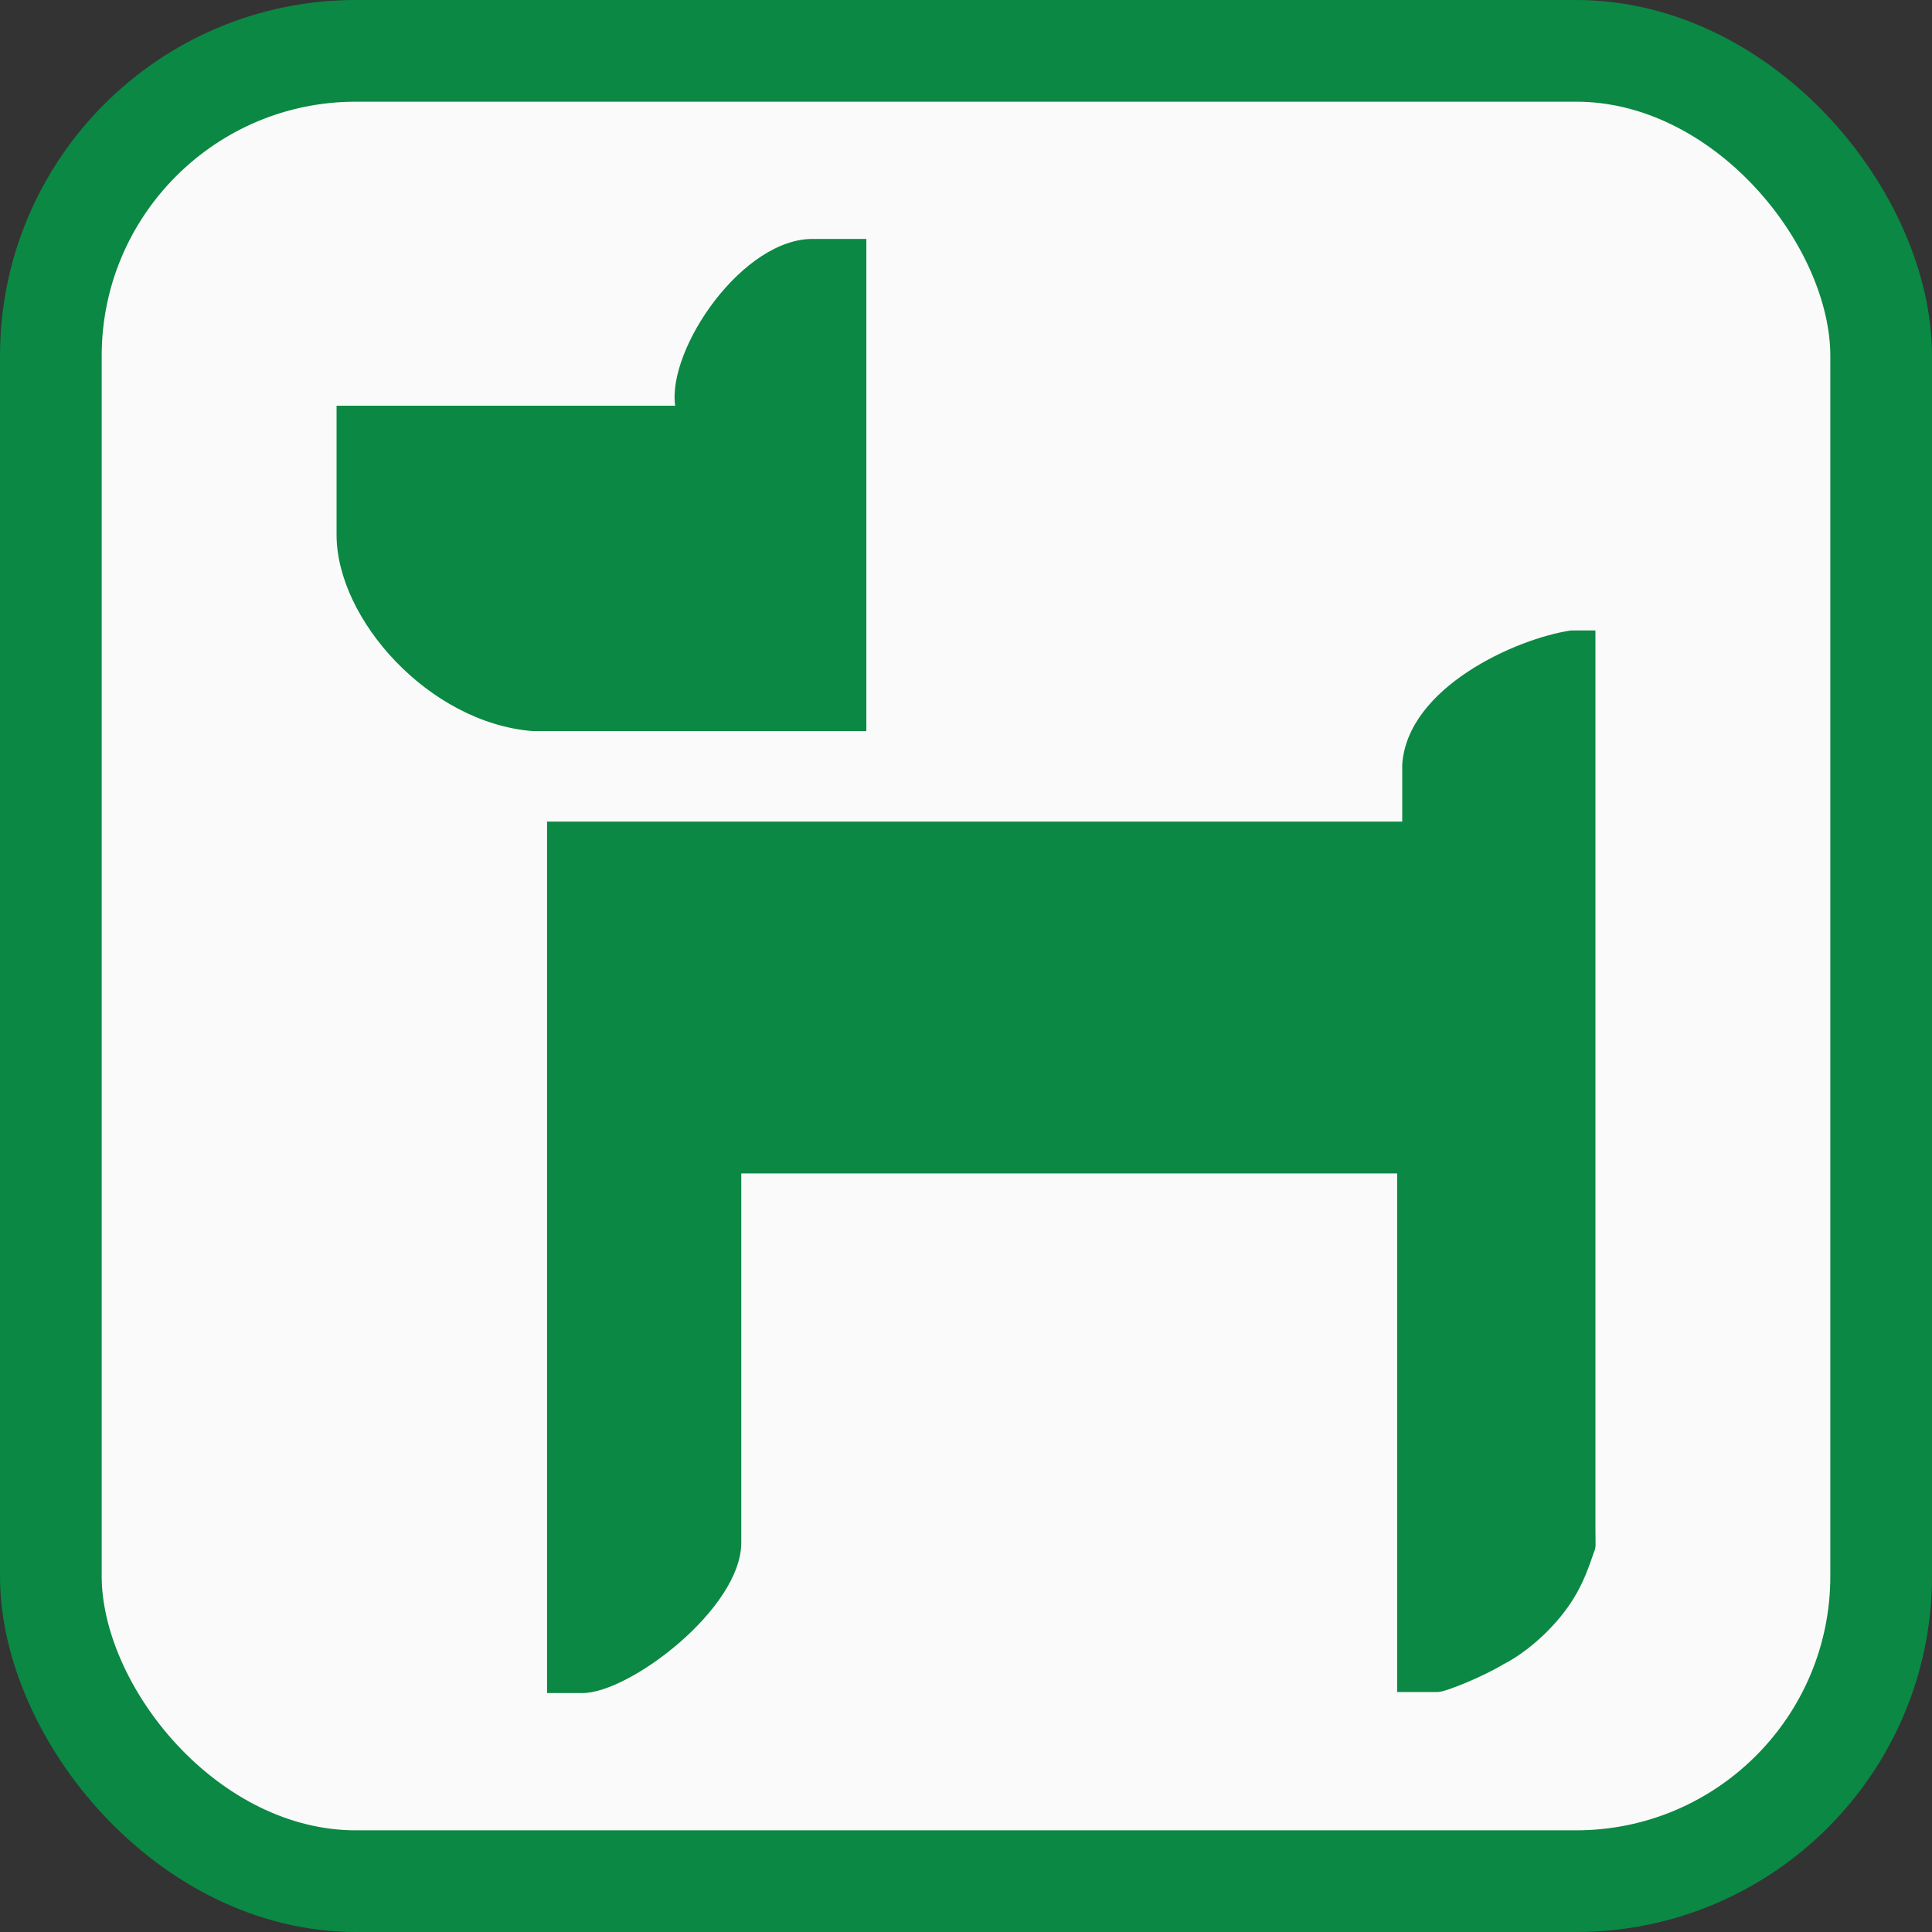
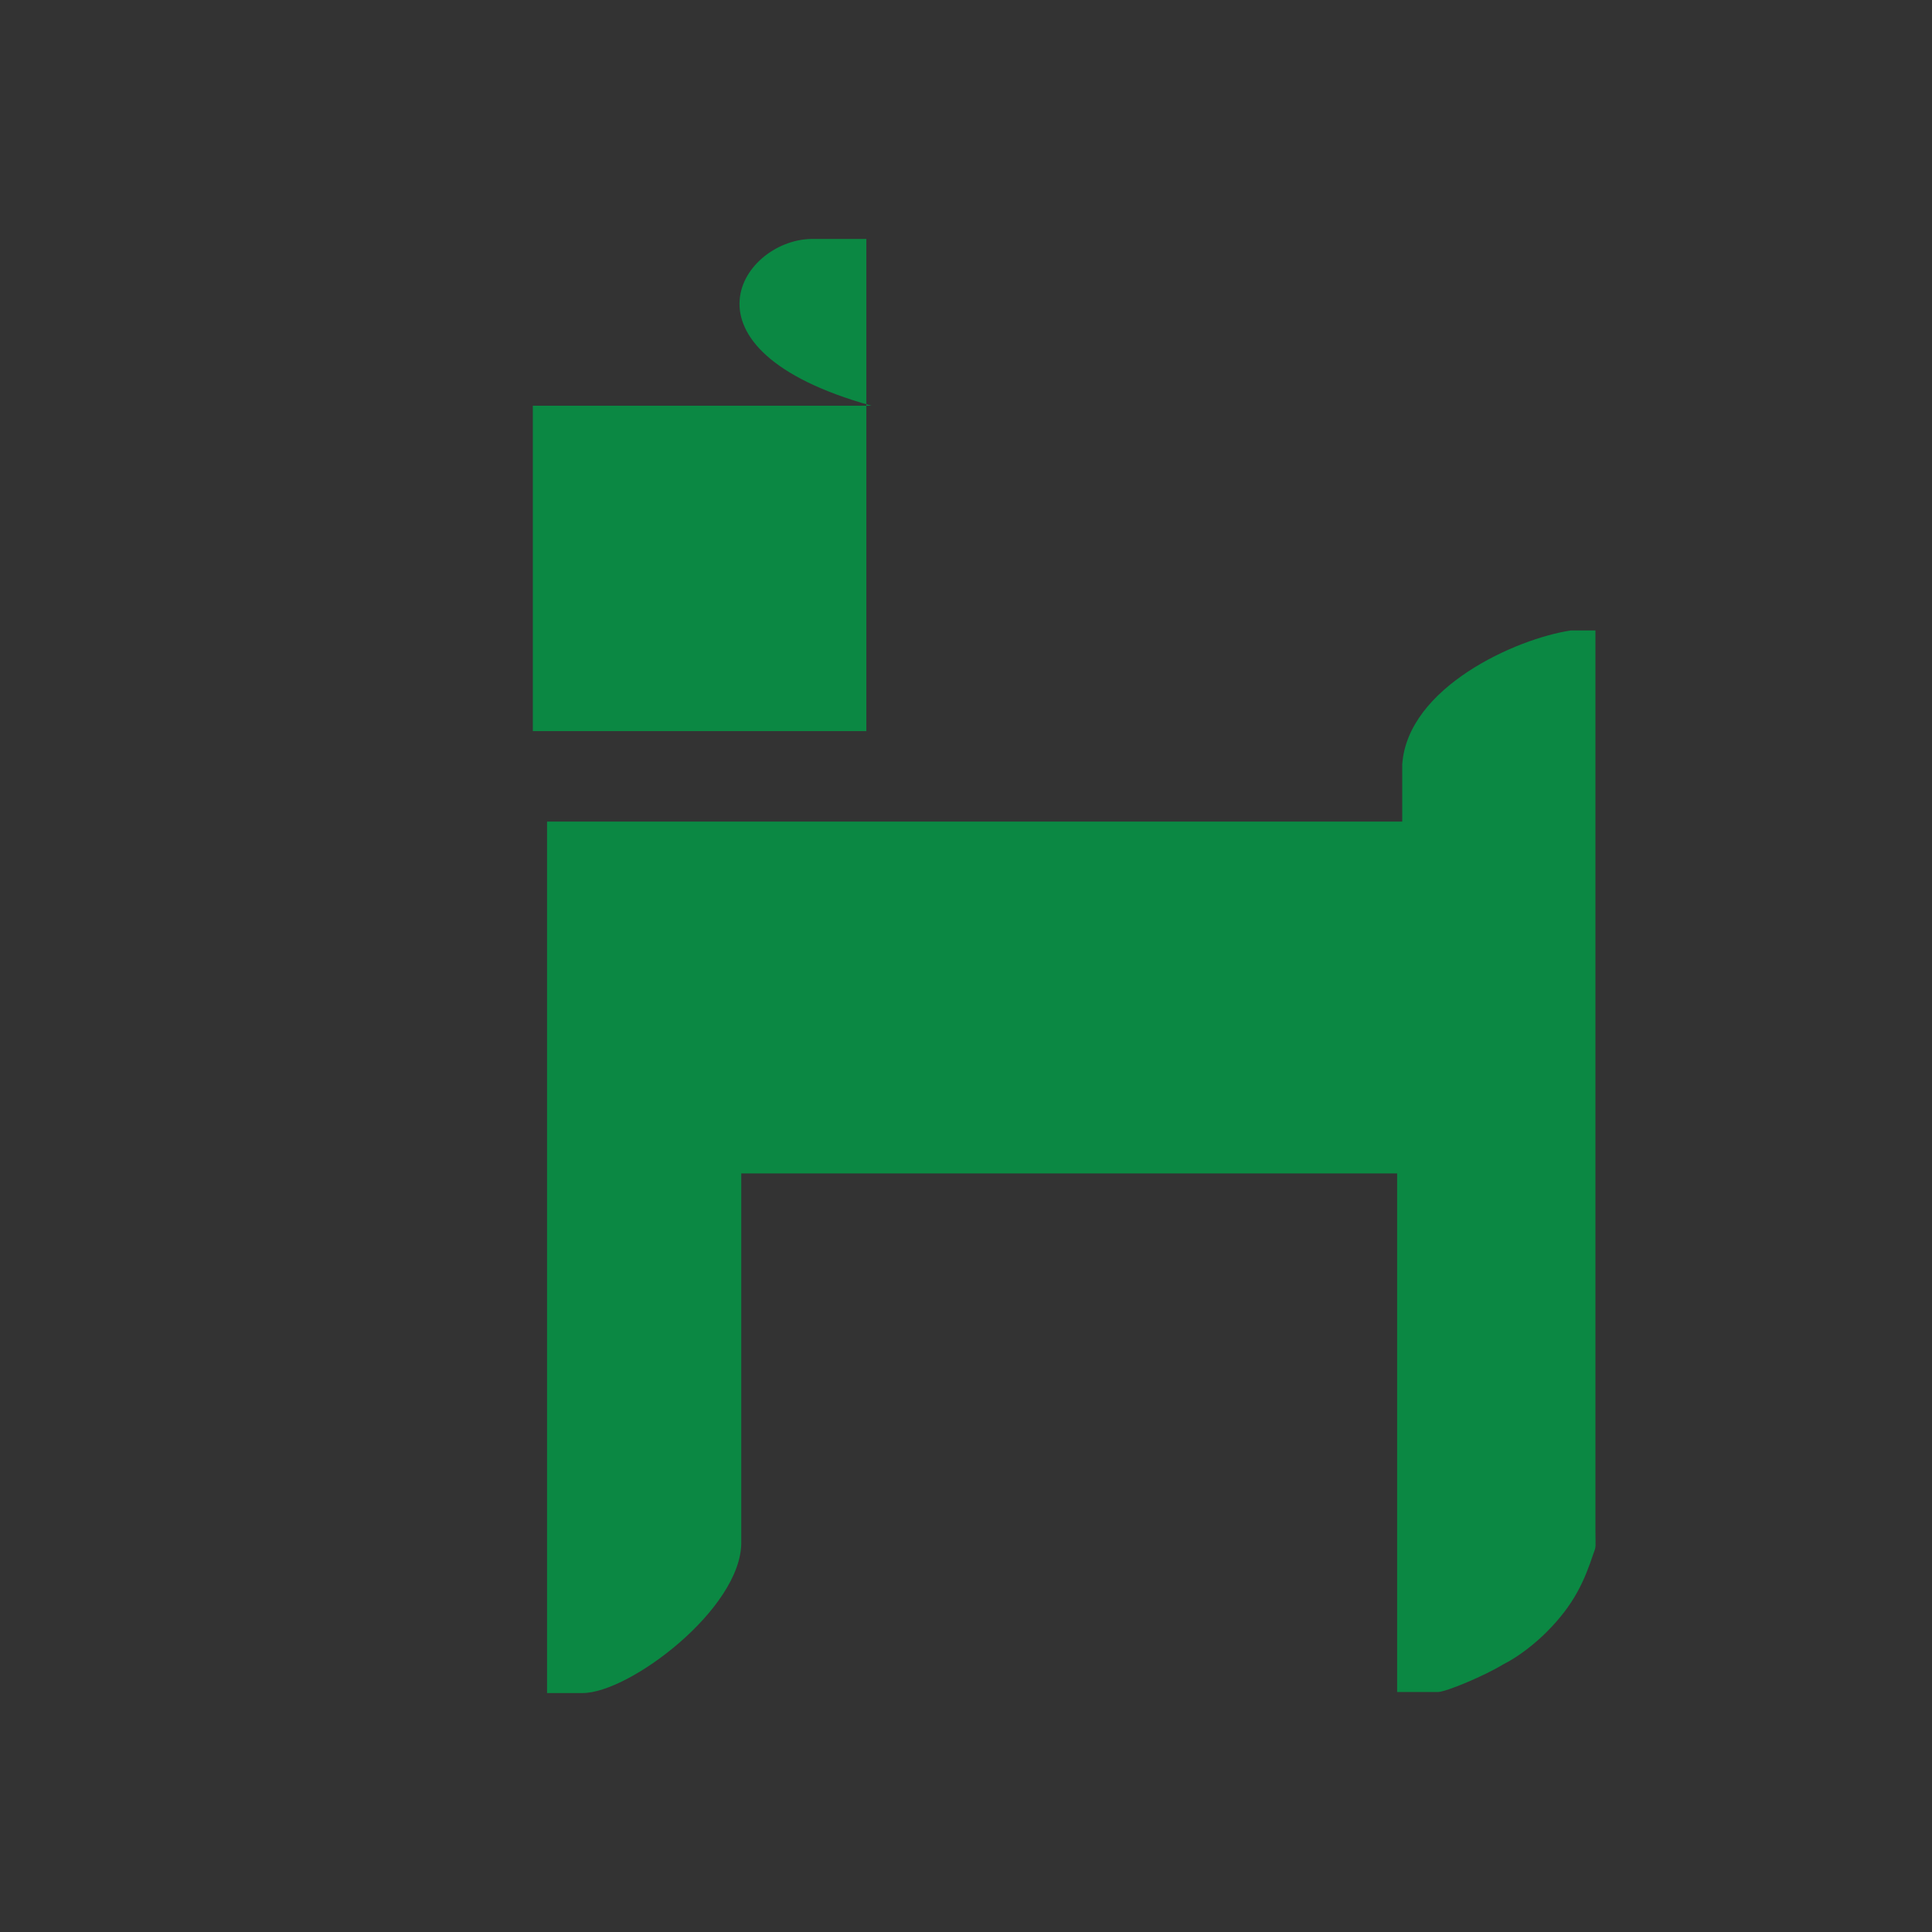
<svg xmlns="http://www.w3.org/2000/svg" version="1.1" id="hundezone-icon" role="img" aria-labelledby="title desc" viewBox="0 0 19 19" preserveAspectRatio="xMidYMid meet" style="enable-background:new 0 0 19 19;" xml:space="preserve">
  <rect x="0" y="0" width="19" height="19" fill="#333333" stroke="none" />
  <title id="title">Hundezone</title>
  <desc id="desc">An diesem Platz gibt es eine Hundezone.</desc>
  <style type="text/css">

	.icon-hund{fill:#0B8843;}
	.background{fill:#FAFAFA;stroke:#0B8843;stroke-width:1;}

</style>
-   <rect role="presentation" id="background" class="background" x="0.5" y="0.5" rx="3" ry="3" width="18" height="18" />
-   <path role="presentation" id="icon-hund" class="icon-hund" d="M8.52,2.35v4.84H5.24c-1.02-0.08-1.93-1.1-1.93-1.93V3.99h3.33C6.56,3.43,7.31,2.33,8.01,2.35H8.52z M15.45,6.2  c-0.54,0.08-1.61,0.56-1.66,1.32v0.56H5.38v8.57h0.35c0.46,0,1.56-0.83,1.56-1.48v-3.63h6.45v5.1h0.4c0.08,0,0.46-0.16,0.64-0.27  c0.16-0.08,0.32-0.21,0.43-0.32c0.27-0.27,0.37-0.5,0.46-0.77c0.03-0.08,0.02-0.05,0.02-0.25V6.2H15.45z" />
+   <path role="presentation" id="icon-hund" class="icon-hund" d="M8.52,2.35v4.84H5.24V3.99h3.33C6.56,3.43,7.31,2.33,8.01,2.35H8.52z M15.45,6.2  c-0.54,0.08-1.61,0.56-1.66,1.32v0.56H5.38v8.57h0.35c0.46,0,1.56-0.83,1.56-1.48v-3.63h6.45v5.1h0.4c0.08,0,0.46-0.16,0.64-0.27  c0.16-0.08,0.32-0.21,0.43-0.32c0.27-0.27,0.37-0.5,0.46-0.77c0.03-0.08,0.02-0.05,0.02-0.25V6.2H15.45z" />
</svg>